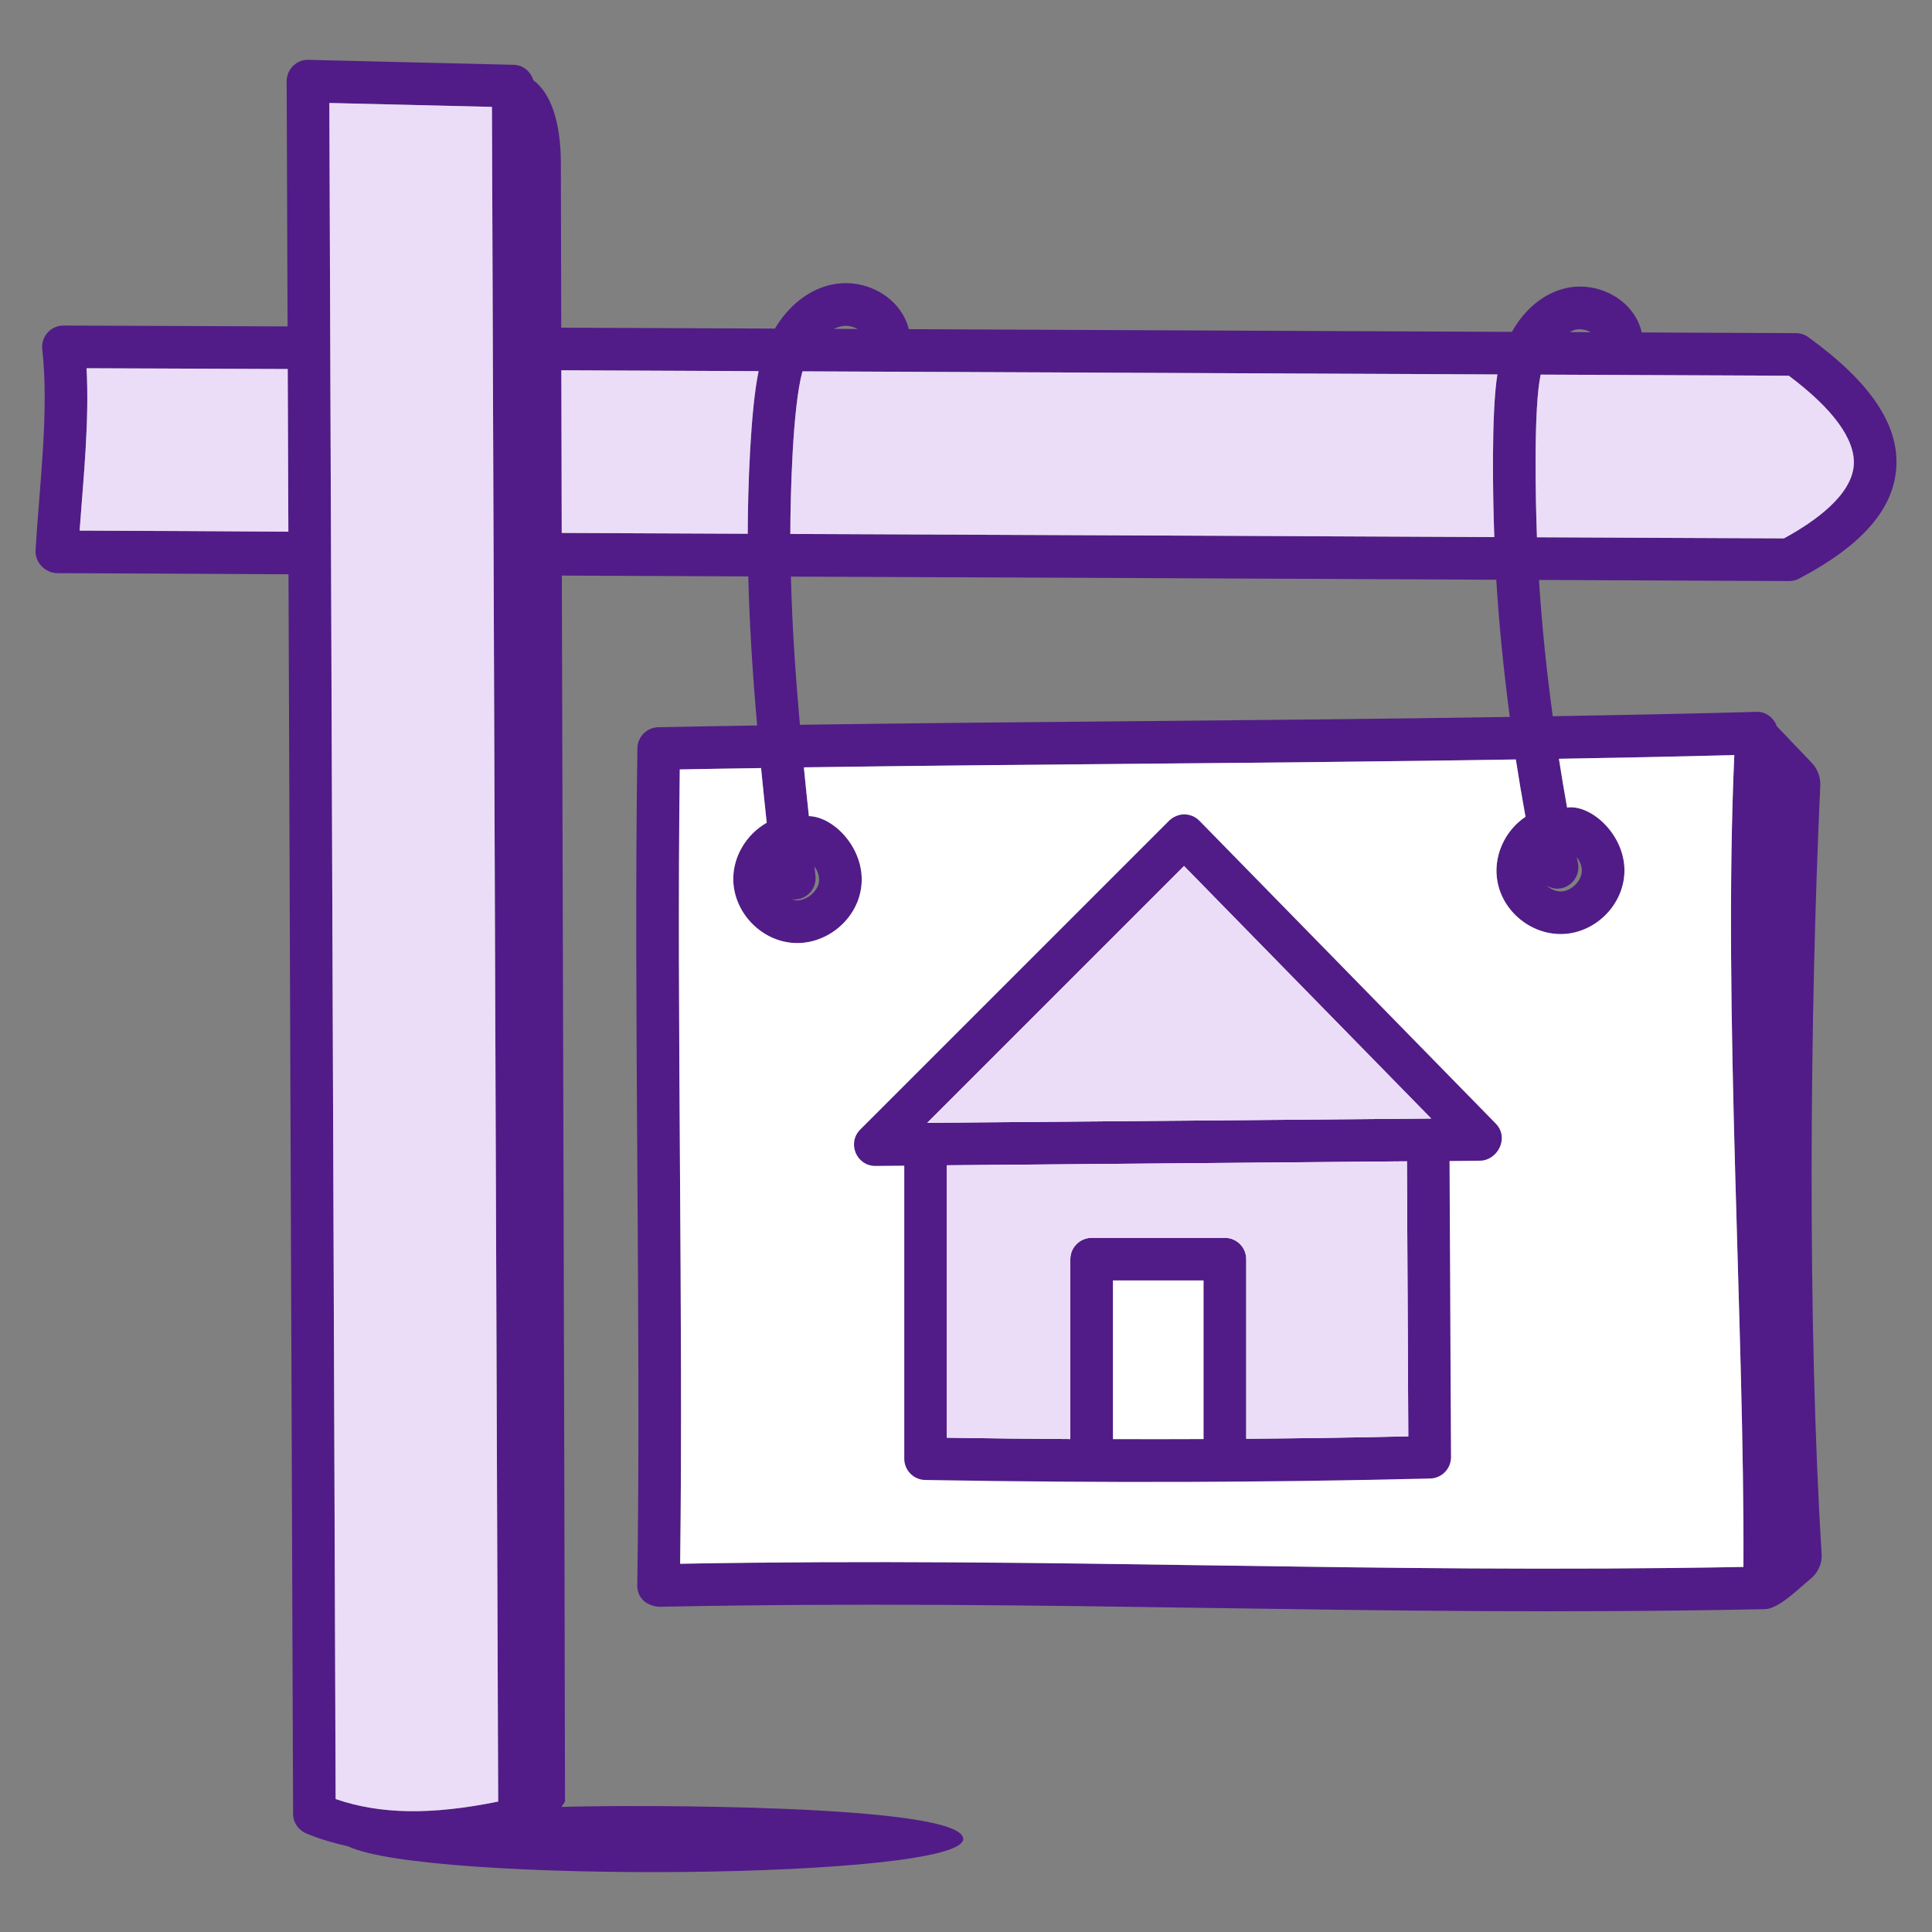
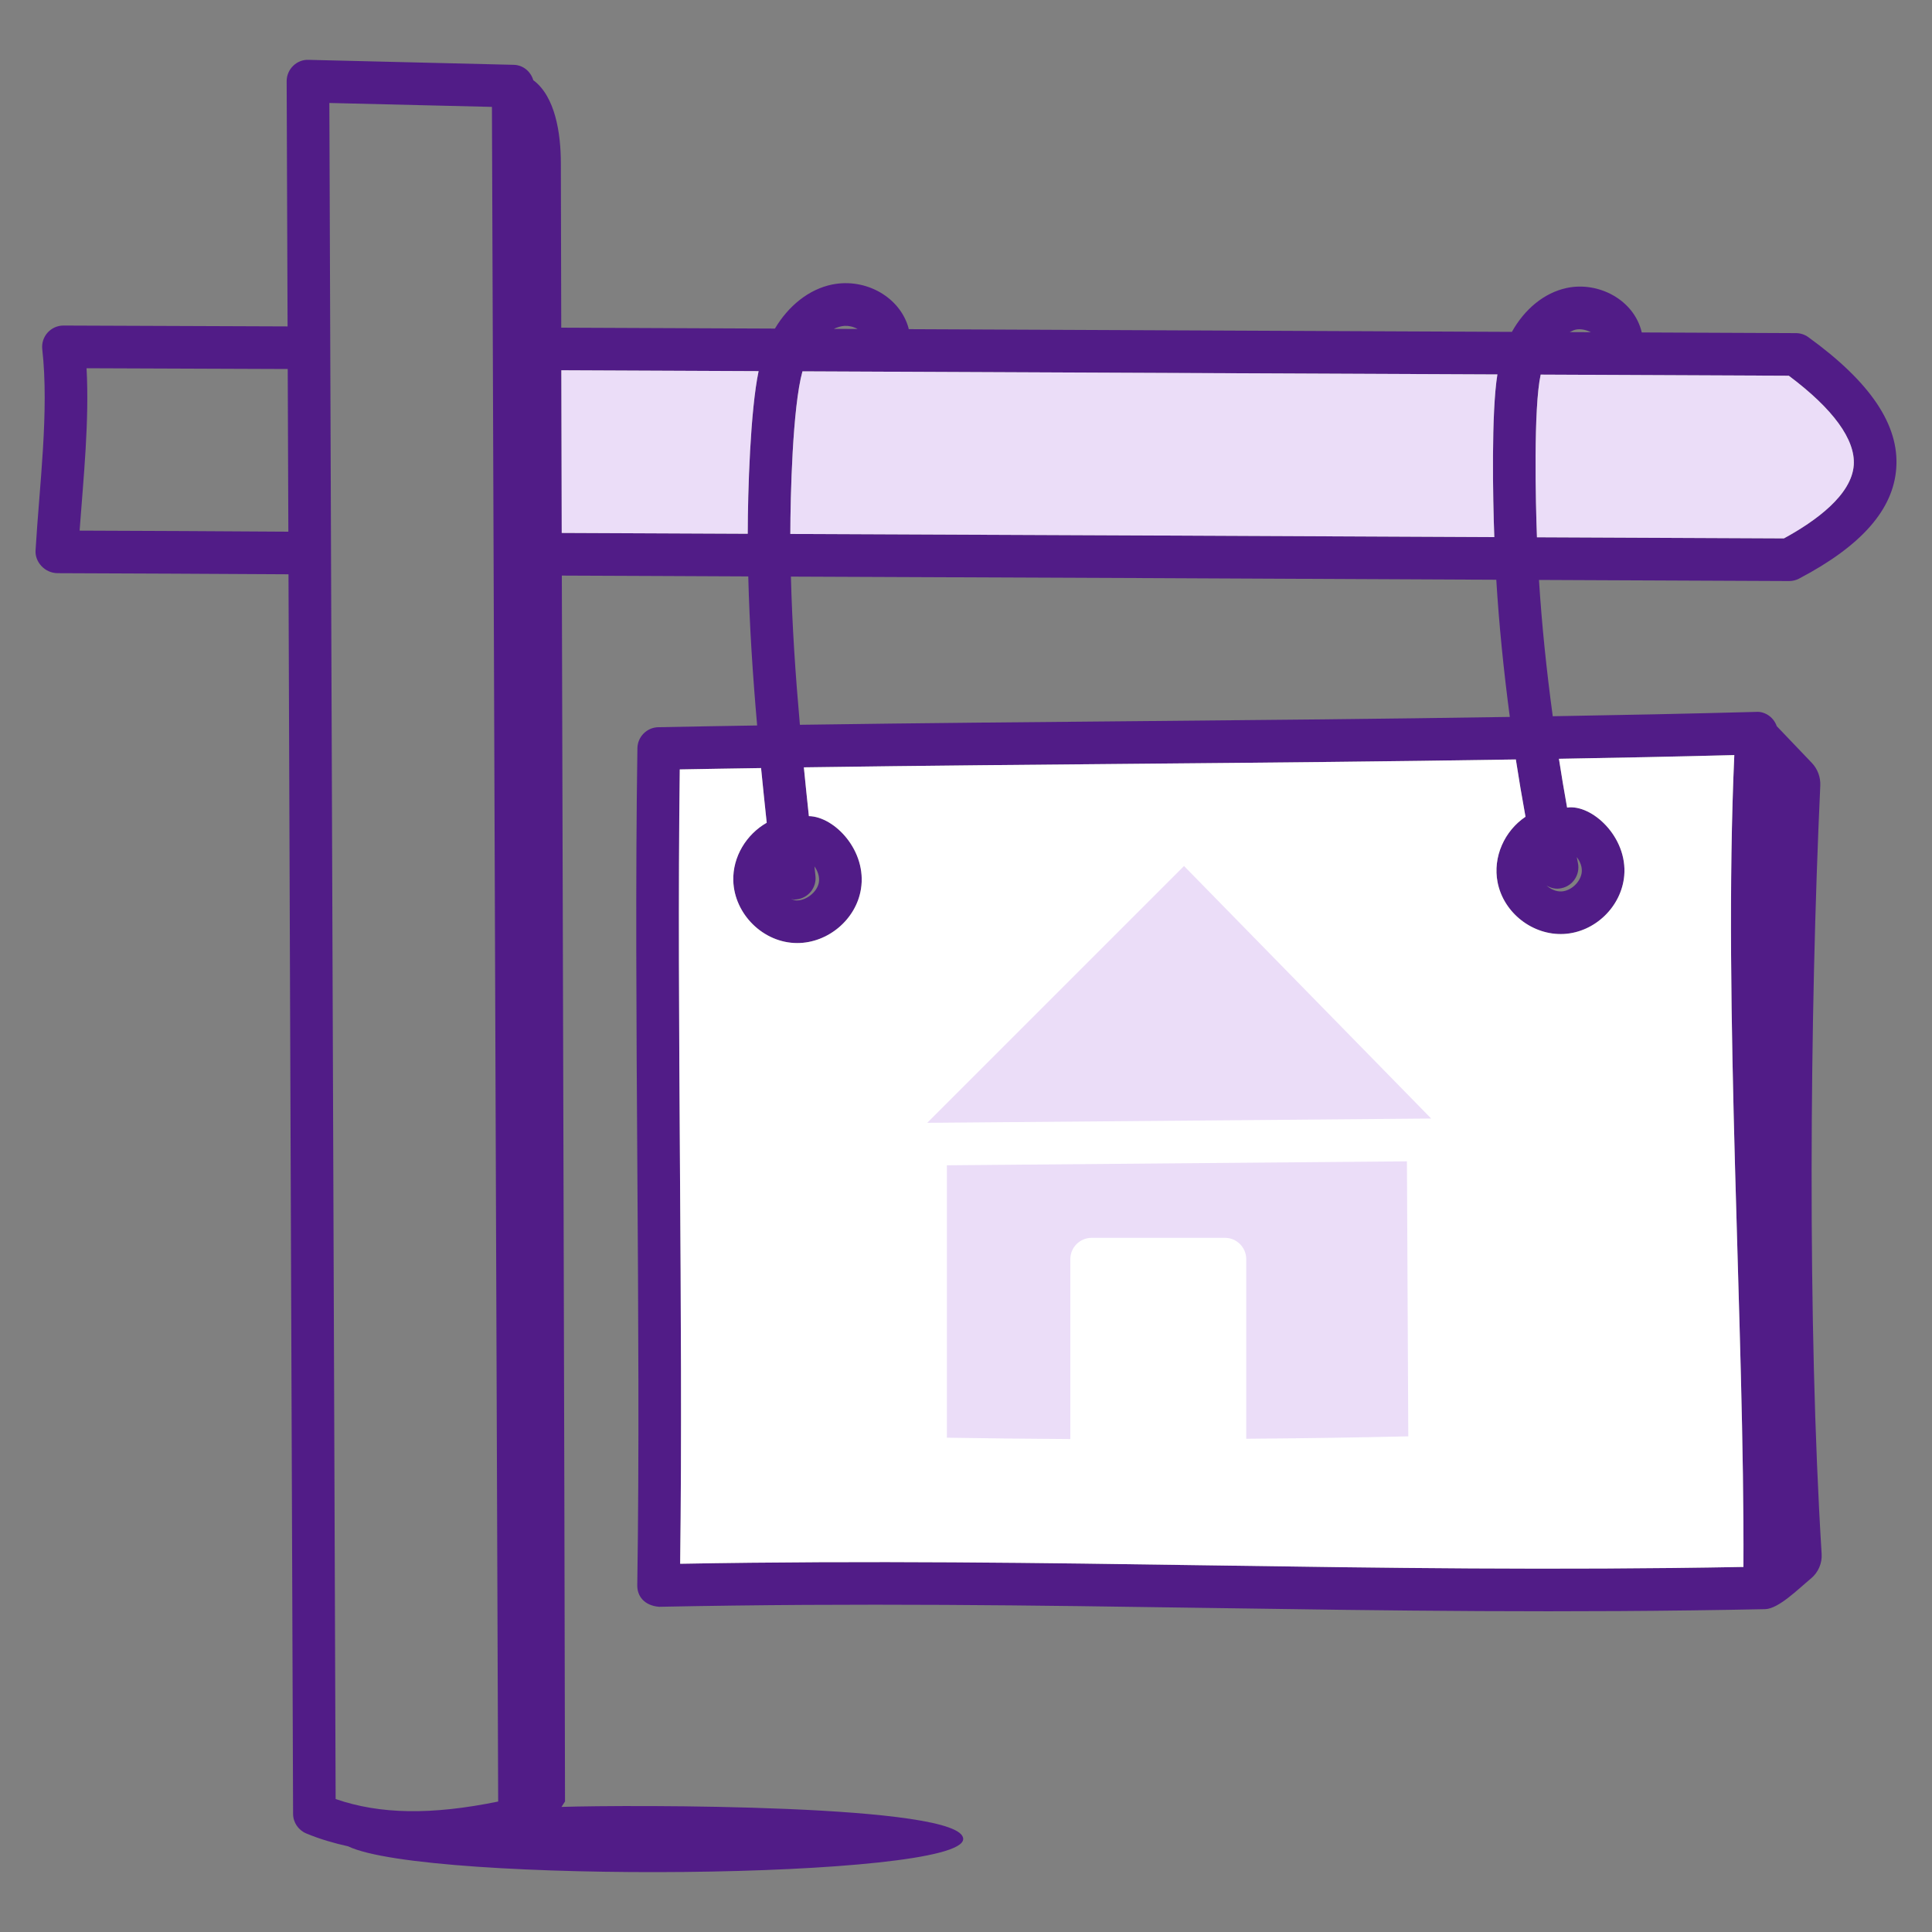
<svg xmlns="http://www.w3.org/2000/svg" width="40" height="40" viewBox="0 0 40 40" fill="none">
  <rect x="0" y="0" width="40" height="40" fill="#808080" stroke="none" />
  <path d="M32.438 5.962C31.97 6.062 31.565 6.4 31.302 6.871L18.813 6.815C18.812 6.81 18.813 6.804 18.812 6.798C18.639 6.156 17.929 5.749 17.227 5.891C16.751 5.988 16.326 6.328 16.044 6.803L11.62 6.784C11.618 5.648 11.614 4.508 11.612 3.375C11.611 2.754 11.494 1.995 11.041 1.66C10.988 1.481 10.831 1.346 10.635 1.342L6.387 1.239C6.151 1.228 5.934 1.426 5.935 1.682L5.954 6.758L1.315 6.74C1.315 6.74 1.314 6.74 1.314 6.74C1.05 6.74 0.846 6.97 0.875 7.23C1.02 8.515 0.814 10.062 0.736 11.399C0.722 11.629 0.921 11.866 1.195 11.867C2.786 11.873 4.381 11.88 5.973 11.89L6.068 37.553C6.068 37.729 6.175 37.889 6.337 37.958C6.624 38.078 6.915 38.161 7.207 38.226C8.825 39.004 19.942 38.914 19.942 38.074C19.942 37.346 12.998 37.366 11.625 37.41C11.651 37.371 11.676 37.334 11.698 37.298C11.683 28.883 11.654 20.378 11.632 11.917C12.919 11.921 14.206 11.929 15.492 11.934C15.518 12.966 15.586 13.996 15.676 15.02C14.995 15.031 14.312 15.042 13.63 15.056C13.392 15.061 13.201 15.253 13.197 15.49C13.115 20.78 13.276 27.55 13.194 32.819C13.19 33.042 13.334 33.24 13.644 33.267C21.924 33.099 28.26 33.485 36.543 33.316C36.822 33.31 37.224 32.905 37.495 32.68C37.645 32.556 37.728 32.364 37.715 32.171C37.419 27.436 37.467 21.007 37.687 16.266C37.695 16.091 37.632 15.92 37.511 15.794L36.786 15.035C36.714 14.829 36.518 14.725 36.359 14.739C34.952 14.777 33.548 14.805 32.148 14.829C32.019 13.877 31.921 12.935 31.863 12.007C33.589 12.015 35.315 12.021 37.041 12.03C37.042 12.03 37.043 12.03 37.044 12.03C37.115 12.03 37.186 12.012 37.249 11.979C38.541 11.299 39.199 10.551 39.26 9.693C39.324 8.8 38.728 7.913 37.439 6.98C37.364 6.926 37.275 6.897 37.182 6.897L33.991 6.883C33.834 6.207 33.094 5.822 32.438 5.962ZM1.648 10.986C1.729 9.884 1.851 8.712 1.792 7.624L5.957 7.64L5.97 11.008C4.535 10.998 3.097 10.991 1.648 10.986ZM6.949 37.247C6.917 28.544 6.852 10.836 6.819 2.132L10.185 2.213C10.226 13.252 10.255 21.131 10.314 37.299C8.931 37.581 7.87 37.565 6.949 37.247ZM32.622 6.825C32.723 6.803 32.836 6.828 32.937 6.878L32.498 6.876C32.539 6.858 32.578 6.834 32.622 6.825ZM16.862 17.938C16.932 18.035 16.972 18.155 16.954 18.267C16.921 18.473 16.68 18.654 16.483 18.642C16.445 18.639 16.41 18.624 16.374 18.61C16.43 18.62 16.419 18.629 16.493 18.621C16.736 18.594 16.91 18.376 16.883 18.134C16.876 18.069 16.869 18.003 16.862 17.938ZM16.375 11.938C21.243 11.957 26.111 11.979 30.979 12.003C31.036 12.937 31.132 13.886 31.259 14.843C25.883 14.927 21.682 14.932 16.561 15.006C16.47 13.986 16.401 12.962 16.375 11.938ZM17.757 6.811L17.262 6.809C17.402 6.746 17.552 6.706 17.757 6.811ZM16.614 7.688L31.002 7.752C30.874 8.536 30.908 10.325 30.938 11.12C26.079 11.097 21.221 11.075 16.363 11.055C16.364 10.283 16.408 8.43 16.614 7.688ZM15.481 11.051C14.197 11.046 12.914 11.039 11.63 11.034C11.627 9.909 11.625 8.789 11.622 7.666L15.706 7.684C15.535 8.498 15.482 10.159 15.481 11.051ZM32.328 18.389C32.566 18.34 32.719 18.106 32.669 17.867C32.661 17.826 32.654 17.786 32.645 17.745C32.715 17.835 32.758 17.946 32.749 18.052C32.731 18.253 32.532 18.445 32.33 18.456C32.218 18.462 32.106 18.411 32.019 18.334C32.118 18.392 32.217 18.413 32.328 18.389ZM32.376 19.337C33.02 19.303 33.57 18.773 33.628 18.13C33.699 17.326 32.955 16.645 32.445 16.72C32.384 16.382 32.328 16.046 32.276 15.71C33.483 15.689 34.694 15.665 35.907 15.633C35.671 20.879 36.12 27.525 36.096 32.442C28.239 32.586 21.944 32.234 14.082 32.376C14.148 27.275 14.008 20.996 14.074 15.93C14.635 15.919 15.196 15.911 15.757 15.902C15.794 16.28 15.834 16.657 15.874 17.034C15.454 17.273 15.167 17.738 15.182 18.235C15.203 18.925 15.803 19.525 16.506 19.525C17.14 19.525 17.723 19.039 17.825 18.408C17.954 17.616 17.281 16.907 16.747 16.897C16.711 16.561 16.676 16.224 16.643 15.887C21.666 15.815 26.035 15.808 31.384 15.724C31.445 16.118 31.511 16.513 31.584 16.91C31.15 17.201 30.903 17.742 31.006 18.267C31.131 18.905 31.737 19.37 32.376 19.337ZM38.38 9.63C38.336 10.249 37.591 10.789 36.934 11.147C35.229 11.138 33.525 11.132 31.821 11.124C31.794 10.417 31.747 8.444 31.898 7.756L37.035 7.779C37.953 8.465 38.417 9.103 38.38 9.63Z" fill="#511C87" />
-   <path d="M1.648 10.986C1.729 9.884 1.851 8.712 1.792 7.624L5.957 7.64L5.97 11.008C4.535 10.998 3.097 10.991 1.648 10.986Z" fill="#EBDDF8" />
-   <path d="M6.949 37.247L6.819 2.132L10.185 2.213L10.314 37.299C8.931 37.581 7.87 37.565 6.949 37.247Z" fill="#EBDDF8" />
  <path d="M16.614 7.688L31.002 7.752C30.874 8.536 30.908 10.325 30.938 11.12C26.079 11.097 21.221 11.075 16.363 11.055C16.364 10.283 16.408 8.43 16.614 7.688Z" fill="#EBDDF8" />
  <path d="M38.38 9.63C38.336 10.249 37.591 10.789 36.934 11.147C35.229 11.138 33.525 11.132 31.821 11.124C31.794 10.417 31.747 8.444 31.898 7.756L37.035 7.779C37.953 8.465 38.417 9.103 38.38 9.63Z" fill="#EBDDF8" />
  <path d="M15.481 11.051C14.197 11.046 12.914 11.039 11.63 11.034C11.627 9.909 11.625 8.789 11.622 7.666L15.706 7.684C15.535 8.498 15.482 10.159 15.481 11.051Z" fill="#EBDDF8" />
  <path d="M32.376 19.337C33.02 19.303 33.57 18.773 33.628 18.13C33.699 17.326 32.955 16.645 32.445 16.72C32.384 16.382 32.328 16.046 32.276 15.71C33.483 15.689 34.694 15.665 35.907 15.633C35.671 20.879 36.12 27.525 36.096 32.442C28.239 32.586 21.944 32.234 14.082 32.376C14.148 27.275 14.008 20.996 14.074 15.93C14.635 15.919 15.196 15.911 15.757 15.902C15.794 16.28 15.834 16.657 15.874 17.034C15.454 17.273 15.167 17.738 15.182 18.235C15.203 18.925 15.803 19.525 16.506 19.525C17.14 19.525 17.723 19.039 17.825 18.408C17.954 17.616 17.281 16.907 16.747 16.897C16.711 16.561 16.676 16.224 16.643 15.887C21.666 15.815 26.035 15.808 31.384 15.724C31.445 16.118 31.511 16.513 31.584 16.91C31.15 17.201 30.903 17.742 31.006 18.267C31.131 18.905 31.737 19.37 32.376 19.337Z" fill="white" />
-   <path d="M24.833 16.994C24.751 16.91 24.638 16.862 24.52 16.861C24.418 16.859 24.289 16.907 24.206 16.991L17.811 23.386C17.534 23.663 17.73 24.139 18.123 24.139C18.124 24.139 18.125 24.139 18.127 24.139L18.722 24.134V30.2C18.722 30.441 18.915 30.637 19.155 30.641C22.864 30.706 26.291 30.692 29.6 30.611C29.844 30.611 30.042 30.412 30.041 30.168L30.011 24.037L30.638 24.031C31.007 24.028 31.256 23.556 30.966 23.261L24.833 16.994ZM24.919 29.795C24.298 29.798 23.671 29.798 23.042 29.796V26.51H24.919V29.795ZM25.802 29.788V26.069C25.802 25.826 25.604 25.628 25.361 25.628H22.601C22.358 25.628 22.16 25.826 22.16 26.069V29.794C21.317 29.789 20.467 29.78 19.604 29.766V24.126L29.129 24.044L29.157 29.738C28.043 29.764 26.925 29.779 25.802 29.788ZM19.197 23.247L24.514 17.93L29.631 23.158L19.197 23.247Z" fill="#511C87" />
  <path d="M19.197 23.247L24.514 17.93L29.631 23.158L19.197 23.247Z" fill="#EBDDF8" />
  <path d="M25.802 29.788V26.069C25.802 25.826 25.604 25.628 25.361 25.628H22.601C22.358 25.628 22.16 25.826 22.16 26.069V29.794C21.317 29.789 20.467 29.78 19.604 29.766V24.126L29.129 24.044L29.157 29.738C28.043 29.764 26.925 29.779 25.802 29.788Z" fill="#EBDDF8" />
</svg>